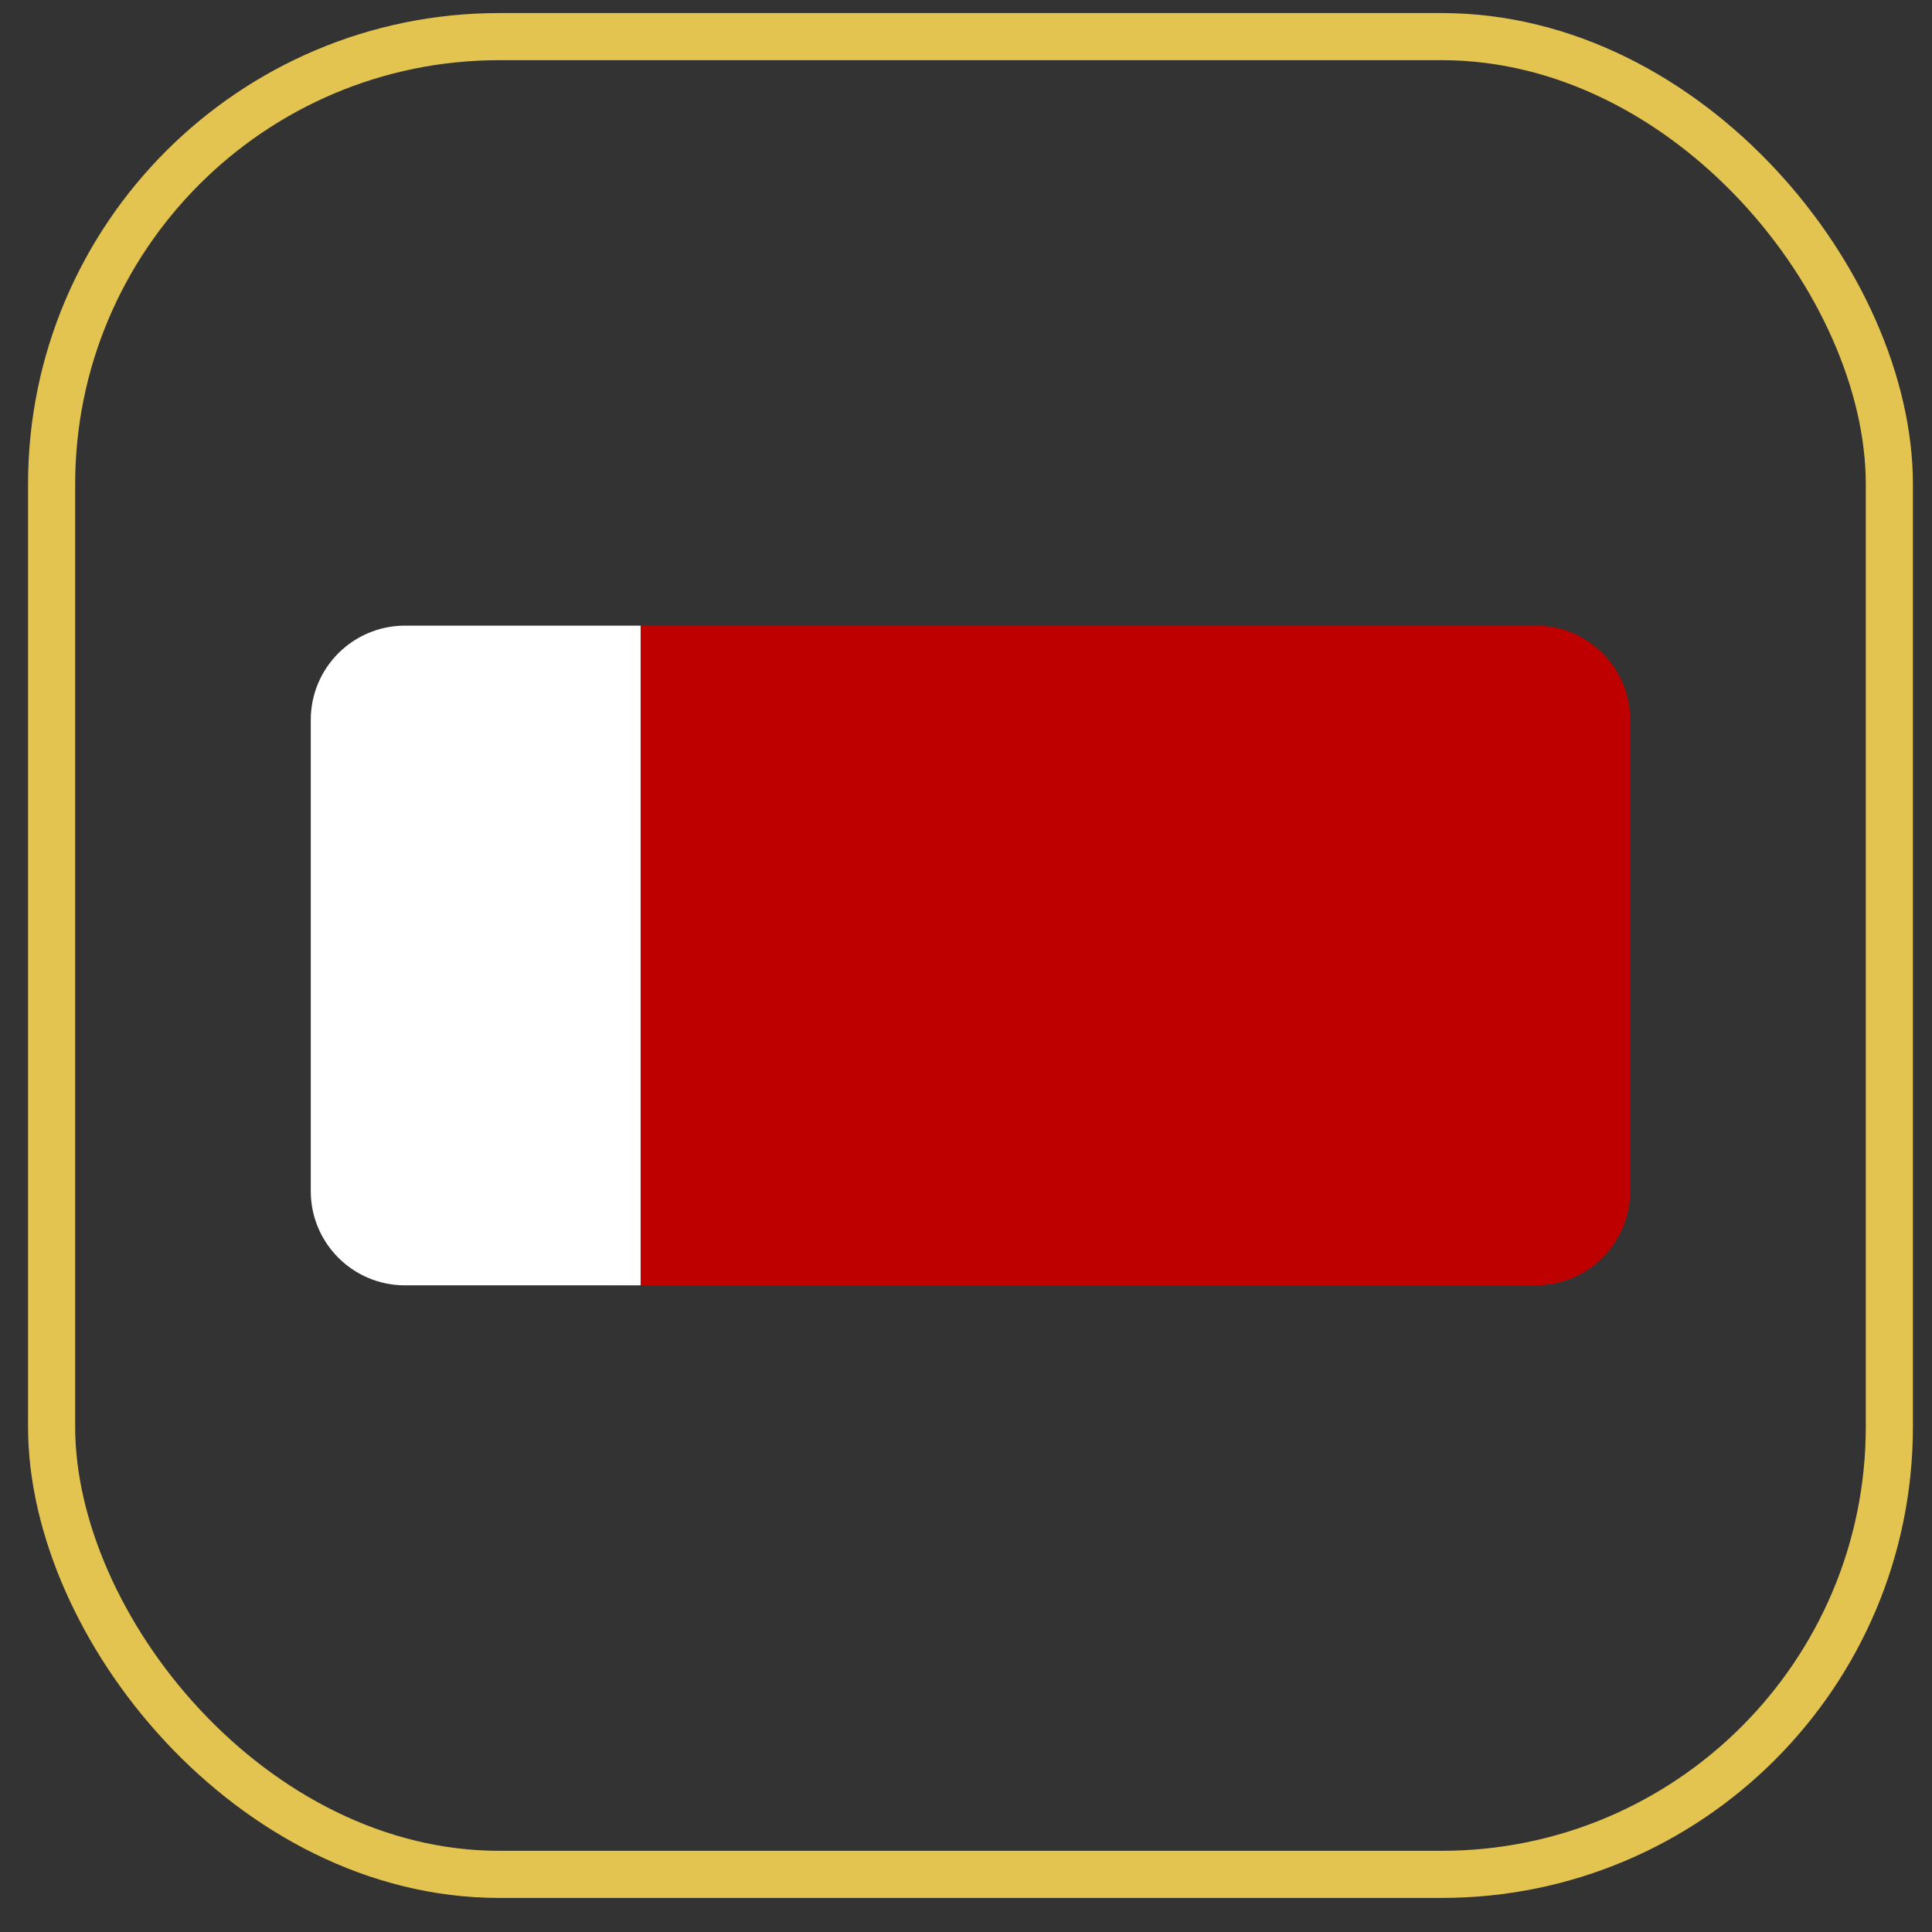
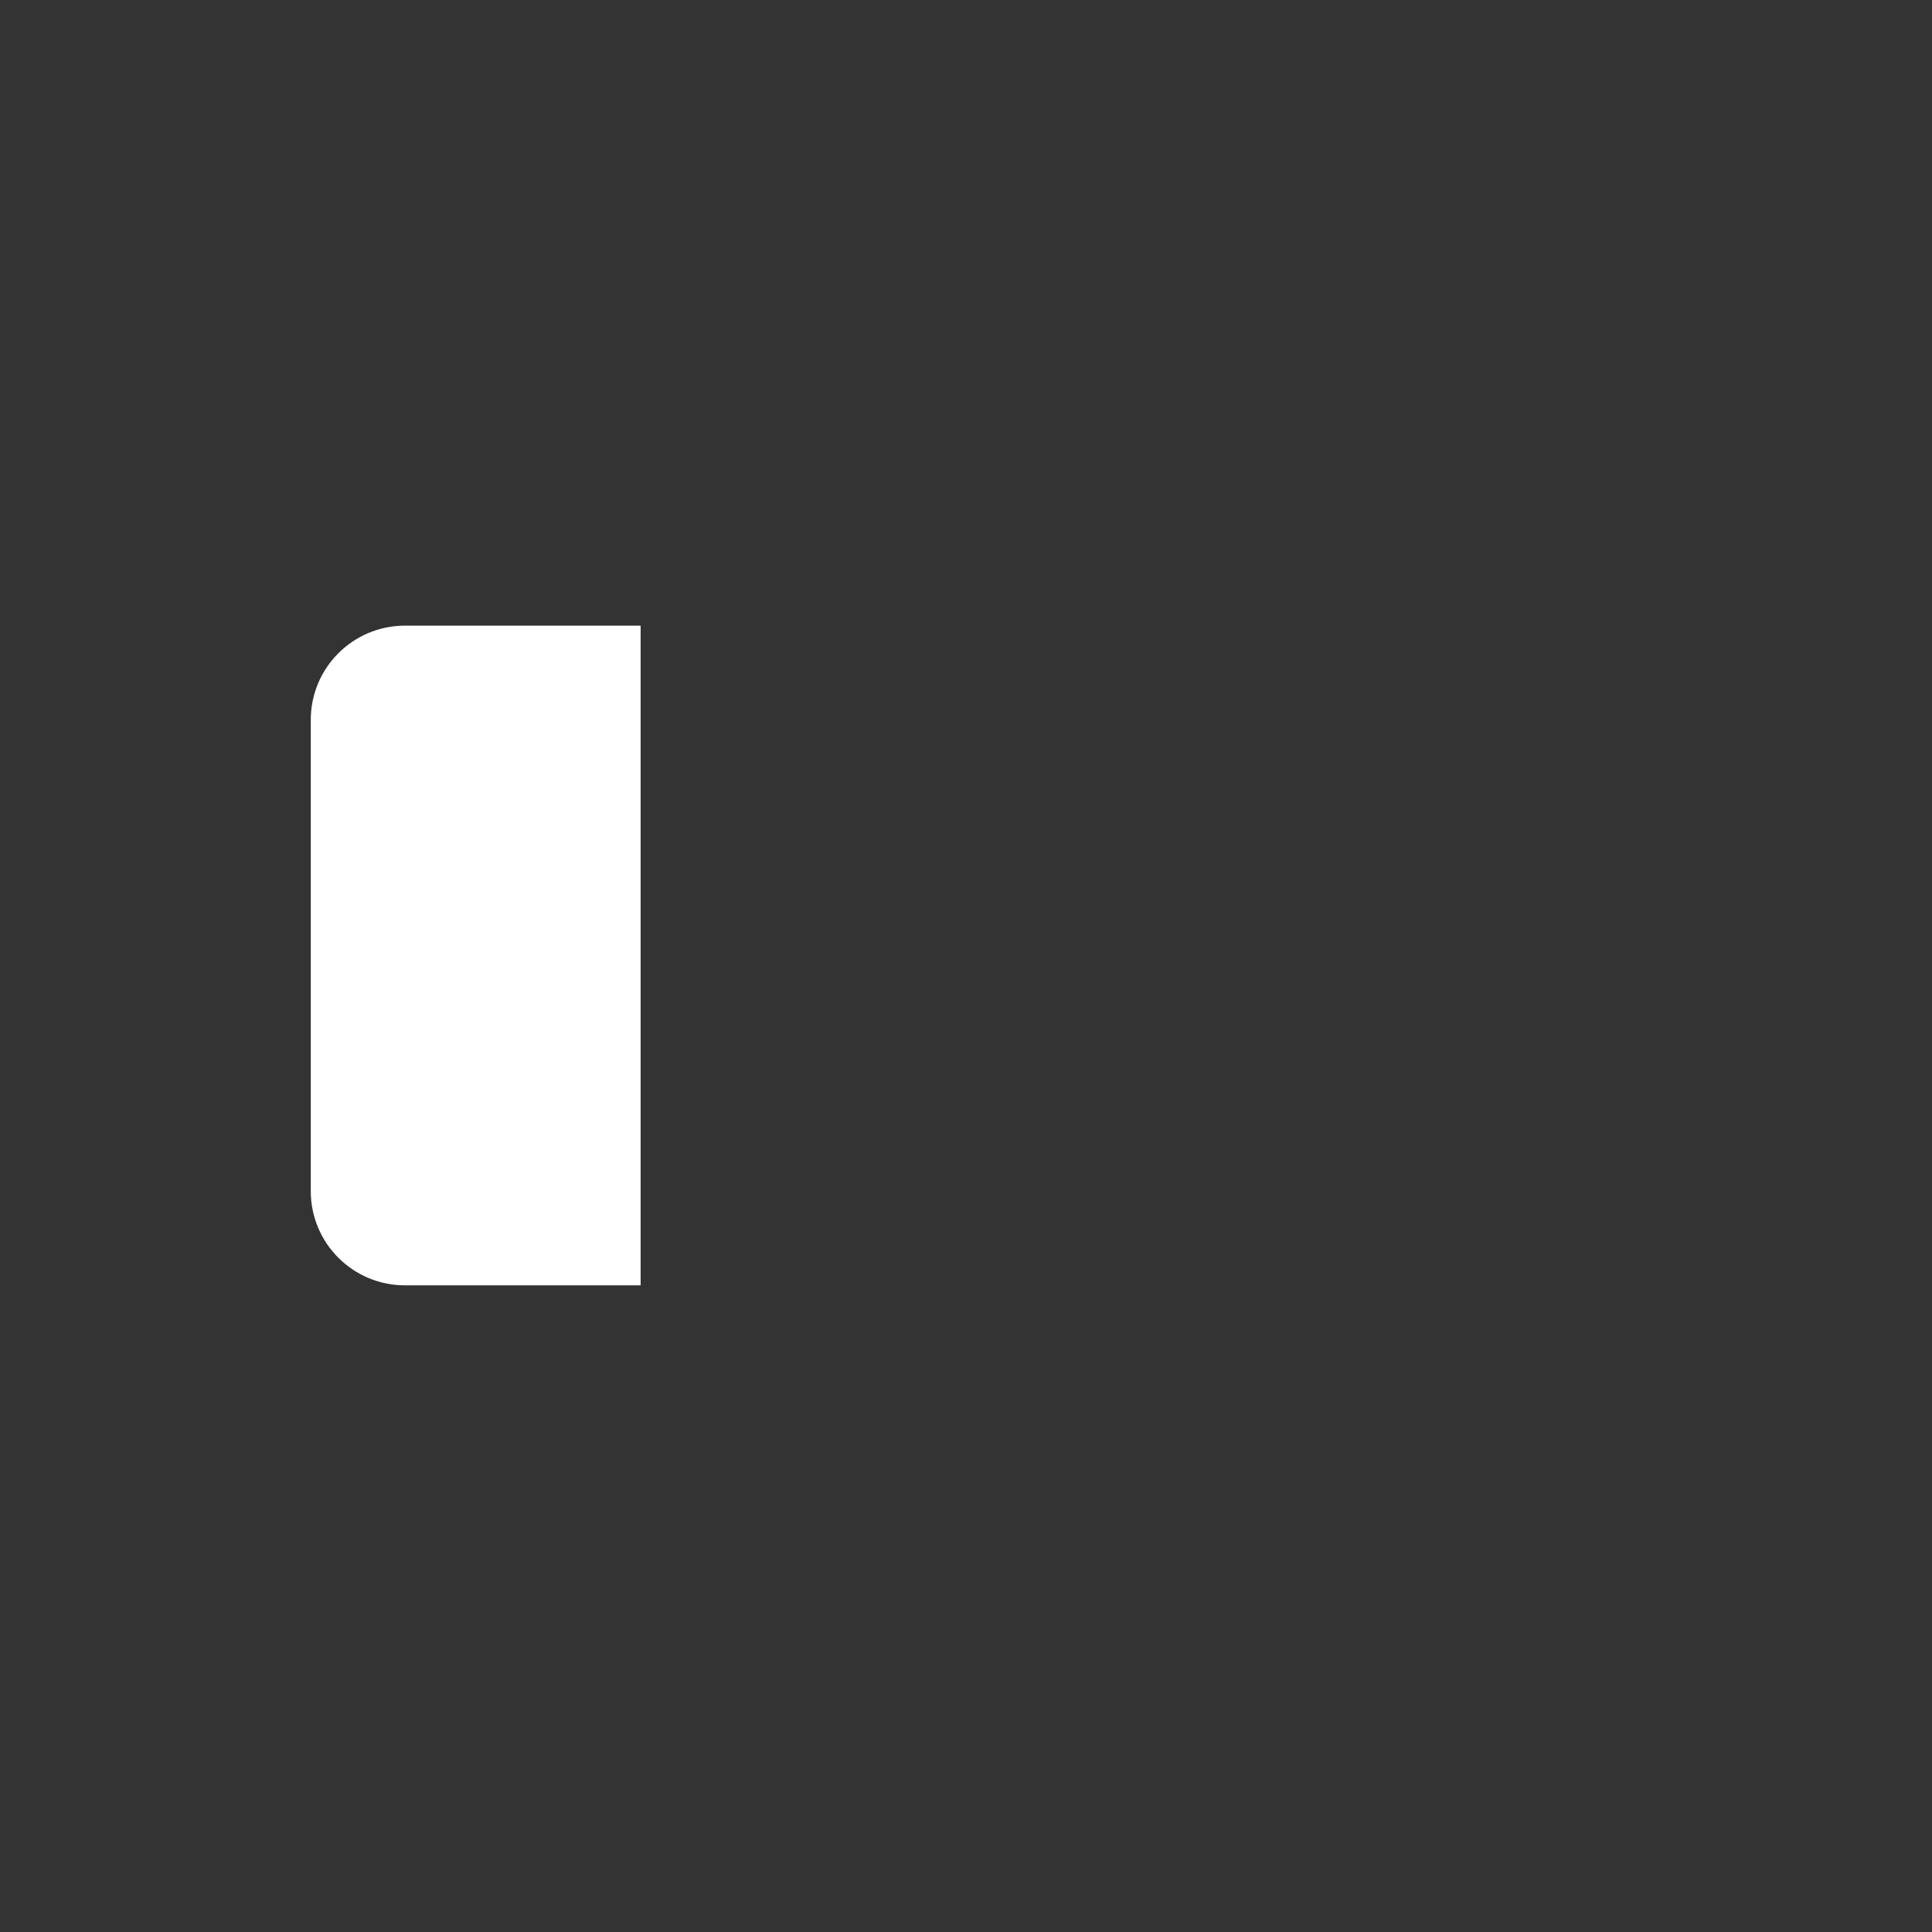
<svg xmlns="http://www.w3.org/2000/svg" width="41" height="41" viewBox="0 0 41 41" fill="none">
  <rect x="0" y="0" width="41" height="41" fill="#333333" stroke="none" />
-   <rect x="1.095" y="0.777" width="39" height="39" rx="9.5" stroke="#E4C450" />
-   <path d="M13.5 13.277H32.595C33.699 13.277 34.595 14.173 34.595 15.277V25.277C34.595 26.382 33.699 27.277 32.595 27.277H13" fill="#BF0000" />
  <path d="M6.595 15.277C6.595 14.173 7.49 13.277 8.595 13.277H13.595V27.277H8.595C7.49 27.277 6.595 26.382 6.595 25.277V15.277Z" fill="white" />
</svg>